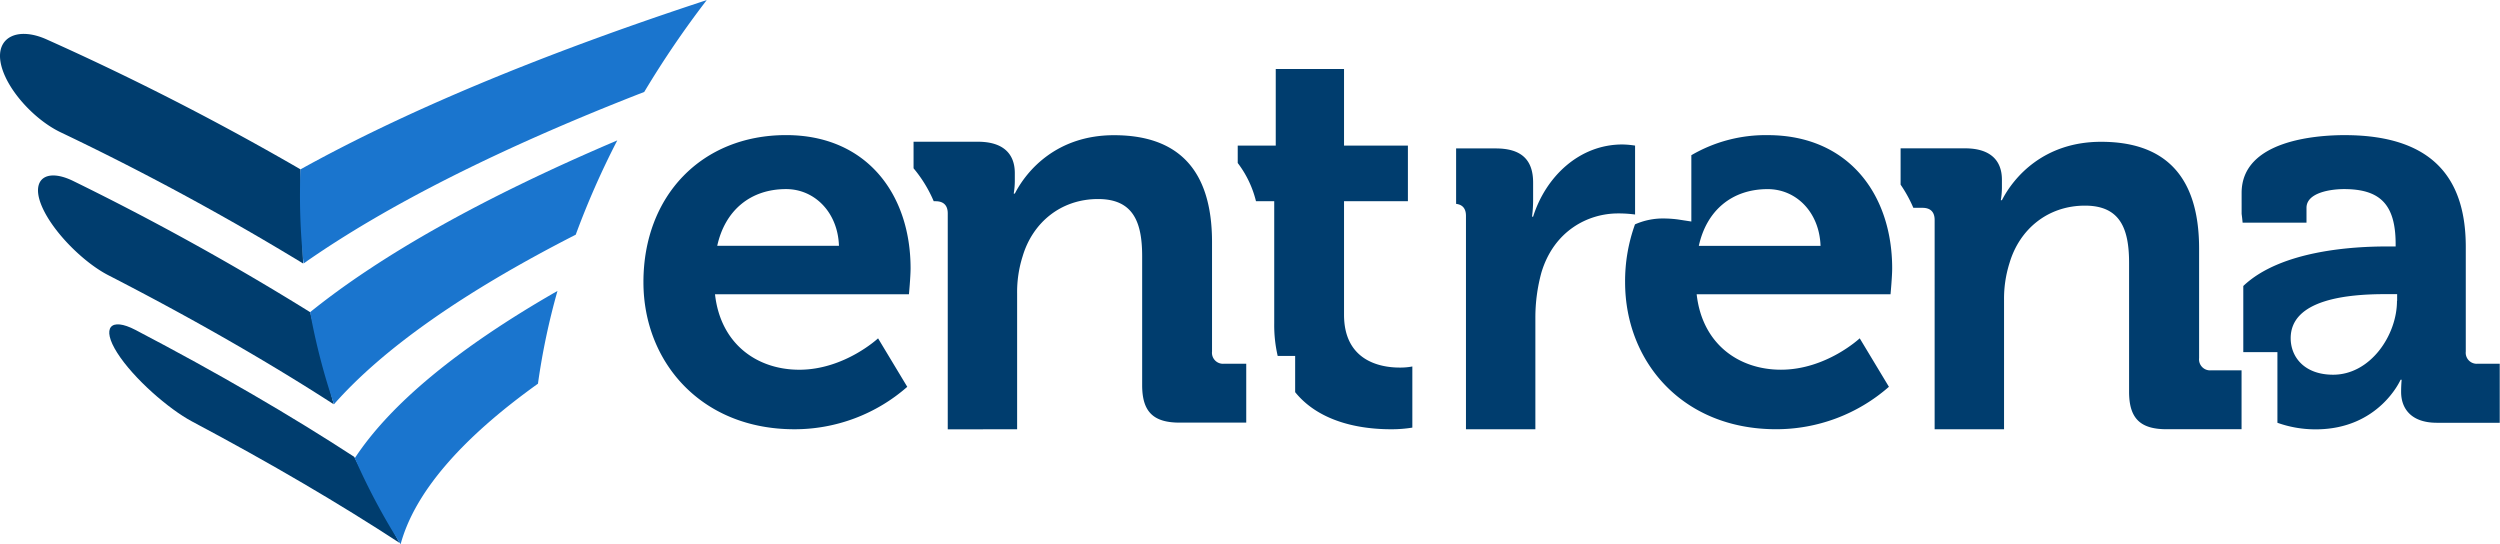
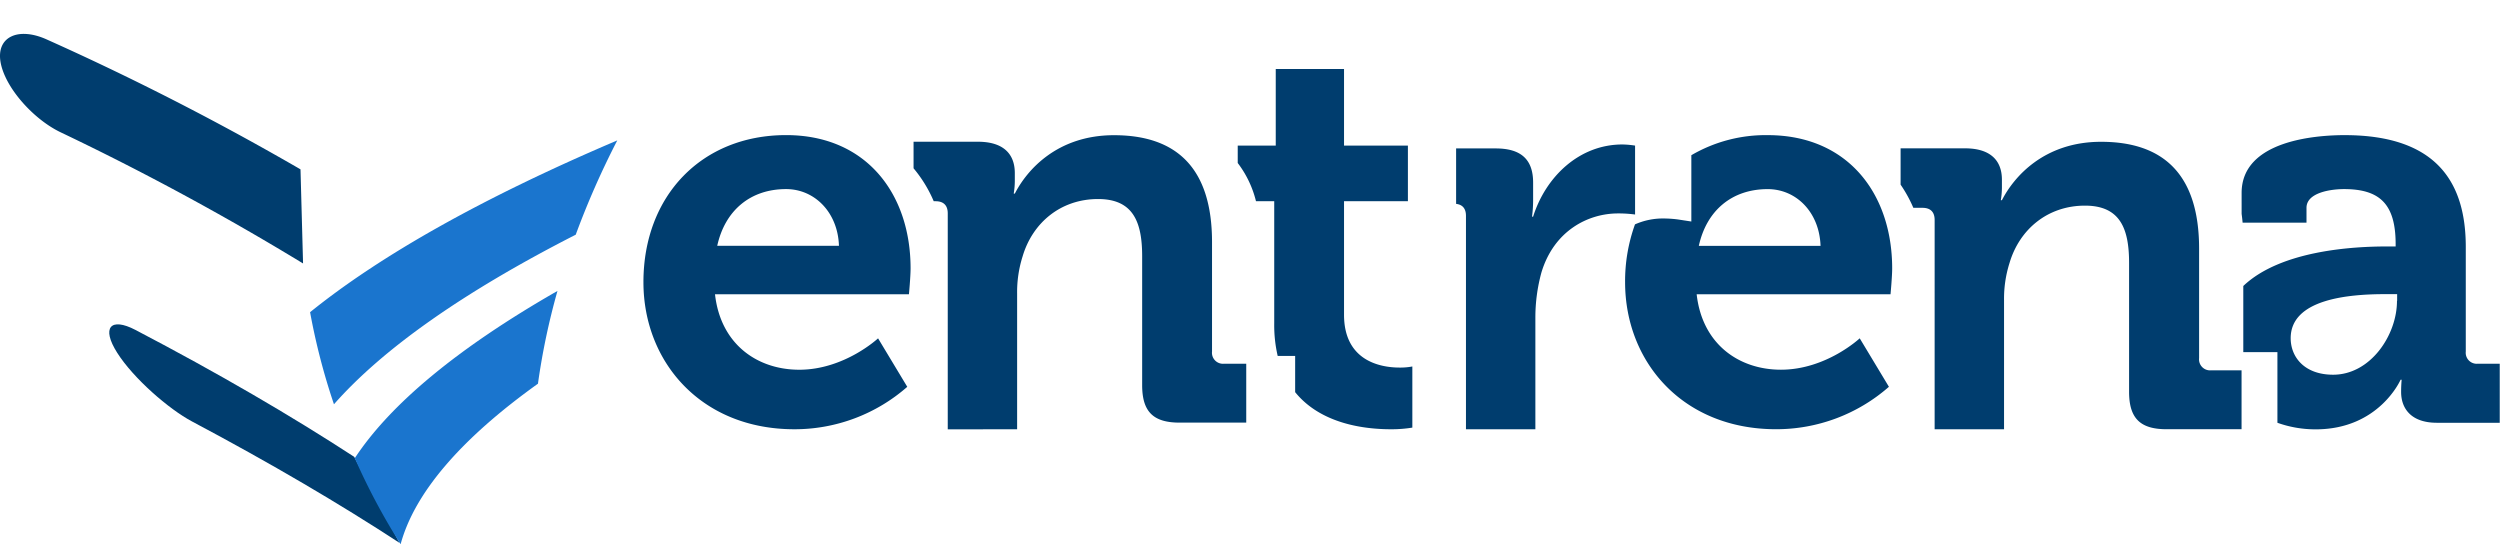
<svg xmlns="http://www.w3.org/2000/svg" id="Capa_1" data-name="Capa 1" viewBox="0 0 821.95 178.9">
  <defs>
    <style>.cls-1{fill:#003d6e;}.cls-2{fill:#1a75ce;}</style>
  </defs>
  <title>Logo entrena</title>
  <path class="cls-1" d="M460.89,121.82c-6.34,0-18.29-2.17-18.29-17.38V67.12h21V48.83h-21V23.66H420.15V48.83h-12.5v5.73a34.13,34.13,0,0,1,6,12.55h6v40.2A44.87,44.87,0,0,0,420.79,118h5.74v11.9C435,140.37,449.36,142.1,458,142.1a42.24,42.24,0,0,0,7.06-.54v-20.1A21,21,0,0,1,460.89,121.82Z" transform="translate(-0.71 -0.97)" />
  <path class="cls-1" d="M534.1,48.47C520,48.47,508.93,59,504.77,72.2h-.36a42.13,42.13,0,0,0,.36-5.79V61c0-7.79-4.17-11.23-12.32-11.23h-13V68c2.07.24,3.24,1.5,3.24,3.93V142.1h22.82V105.52a55.94,55.94,0,0,1,2-15c4.16-13.76,15.39-19.38,25.17-19.38a41,41,0,0,1,5.61.36V48.84A29.81,29.81,0,0,0,534.1,48.47Z" transform="translate(-0.71 -0.97)" />
  <path class="cls-1" d="M622.82,89.22c0-24.45-14.49-43.82-40.92-43.82A48.41,48.41,0,0,0,556.79,52v21.8l-4.43-.68a38,38,0,0,0-5-.32,22.55,22.55,0,0,0-9.1,1.94,55,55,0,0,0-3.25,19c0,26.26,19,48.35,49.62,48.35a56.17,56.17,0,0,0,37.12-13.95l-9.6-15.94s-11,10.32-25.9,10.32c-13.94,0-25.9-8.51-27.71-24.81h63.74S622.82,91.94,622.82,89.22Zm-63.57-7.42c2.54-11.59,10.86-18.65,22.64-18.65,9.41,0,17,7.61,17.38,18.65Z" transform="translate(-0.71 -0.97)" />
  <path class="cls-1" d="M727.73,122.72a3.62,3.62,0,0,1-4-4v-36c0-24.45-11.77-35.13-32.23-35.13-18.65,0-28.61,11.41-32.6,19.2h-.36a25.75,25.75,0,0,0,.36-4V60.06c0-6.52-4-10.32-12.13-10.32H625.59V61.68a44.29,44.29,0,0,1,4.19,7.62h3c2.54,0,4,1.27,4,4V142.1h22.82V99.72a38.92,38.92,0,0,1,1.81-12.31c3.26-11,12.49-18.83,24.81-18.83,11.59,0,14.49,7.61,14.49,18.83v42.37c0,8.69,3.62,12.31,12.31,12.31h24.67V122.72h-10Z" transform="translate(-0.71 -0.97)" />
  <path class="cls-1" d="M815.41,120.55a3.62,3.62,0,0,1-4-4V82.16c0-20.64-9.06-36.76-39.84-36.76-9.6,0-33.86,1.81-33.86,19V71.3q.2,1.41.33,2.89h21V69.3c0-5.07,8.15-6.16,12.31-6.16,11.77,0,17,4.89,17,18.11V82h-2.9c-10.9,0-34.85,1.25-47.19,13v21.6s0,.1,0,.14h11.22v23.23a37.07,37.07,0,0,0,12.6,2.16c20.83,0,27.89-16.3,27.89-16.3h.36s-.18,1.63-.18,4c0,5.43,3.26,10.14,11.77,10.14h20.65V120.55h-7.24ZM788.79,99.9c0,11.23-8.69,24.27-21,24.27-9.42,0-13.95-5.8-13.95-12,0-12.86,19-14.49,31-14.49h4V99.9Z" transform="translate(-0.71 -0.97)" />
  <path class="cls-1" d="M259.16,45.39c26.44,0,40.93,19.38,40.93,43.82,0,2.72-.54,8.51-.54,8.51H235.79c1.81,16.3,13.76,24.81,27.71,24.81,14.85,0,25.9-10.32,25.9-10.32l9.6,15.94a56.17,56.17,0,0,1-37.12,13.95c-30.61,0-49.62-22.09-49.62-48.35C212.25,65.32,231.45,45.39,259.16,45.39Zm17.38,36.4c-.36-11-8-18.65-17.38-18.65-11.77,0-20.1,7.06-22.64,18.65Z" transform="translate(-0.71 -0.97)" />
  <path class="cls-1" d="M335.12,142.1V97.55a38.87,38.87,0,0,1,1.81-12.31c3.26-11,12.49-18.83,24.81-18.83,11.59,0,14.49,7.61,14.49,18.83v42.37c0,8.69,3.62,12.31,12.31,12.31h21.91V120.55h-7.25a3.62,3.62,0,0,1-4-4v-36c0-24.45-11.77-35.13-32.23-35.13-18.65,0-28.61,11.41-32.6,19.2H334a25.57,25.57,0,0,0,.36-4V57.89c0-6.52-4-10.32-12.13-10.32H301.07V56.3a43.27,43.27,0,0,1,6.63,10.83h.61c2.53,0,4,1.27,4,4v71" transform="translate(-0.71 -0.97)" />
  <path class="cls-1" d="M100.35,87.59a890.42,890.42,0,0,0-79.8-43.17C11.69,40.15,2.37,29.8.9,21.43S6.7,9.75,16,13.91A903.1,903.1,0,0,1,99.51,56.65" transform="translate(-0.71 -0.97)" />
-   <path class="cls-1" d="M110.43,133.89C88.92,120,64.2,105.79,36.29,91.44,28,87.17,17.59,76.75,14.23,68.21s1.89-12,10.62-7.7a885,885,0,0,1,77.85,43.11" transform="translate(-0.71 -0.97)" />
  <path class="cls-1" d="M132.08,179.47c-19.54-12.77-42.29-26.16-68.23-39.93-7.69-4.09-19.24-14.15-24.58-22.54s-2.19-11.81,5.95-7.57c27.18,14.21,51.16,28.2,71.94,41.73" transform="translate(-0.71 -0.97)" />
-   <path class="cls-2" d="M212.52,31.2A315,315,0,0,1,233.07,1C178,19.07,133.48,37.8,99.51,56.65a213.36,213.36,0,0,0,1,30.95C127.32,68.79,164.65,49.82,212.52,31.2Z" transform="translate(-0.71 -0.97)" />
  <path class="cls-2" d="M190,78.13a273.75,273.75,0,0,1,13.66-31c-44.2,18.8-77.85,37.8-101,56.48a214.66,214.66,0,0,0,7.85,30.28C126.5,115.73,153,97,190,78.13Z" transform="translate(-0.71 -0.97)" />
  <path class="cls-2" d="M177.58,127.12A226.41,226.41,0,0,1,184,96.62c-32.76,18.75-55,37.25-66.65,55a216.66,216.66,0,0,0,15.07,28.29C136.94,163.18,152,145.42,177.58,127.12Z" transform="translate(-0.71 -0.97)" />
</svg>